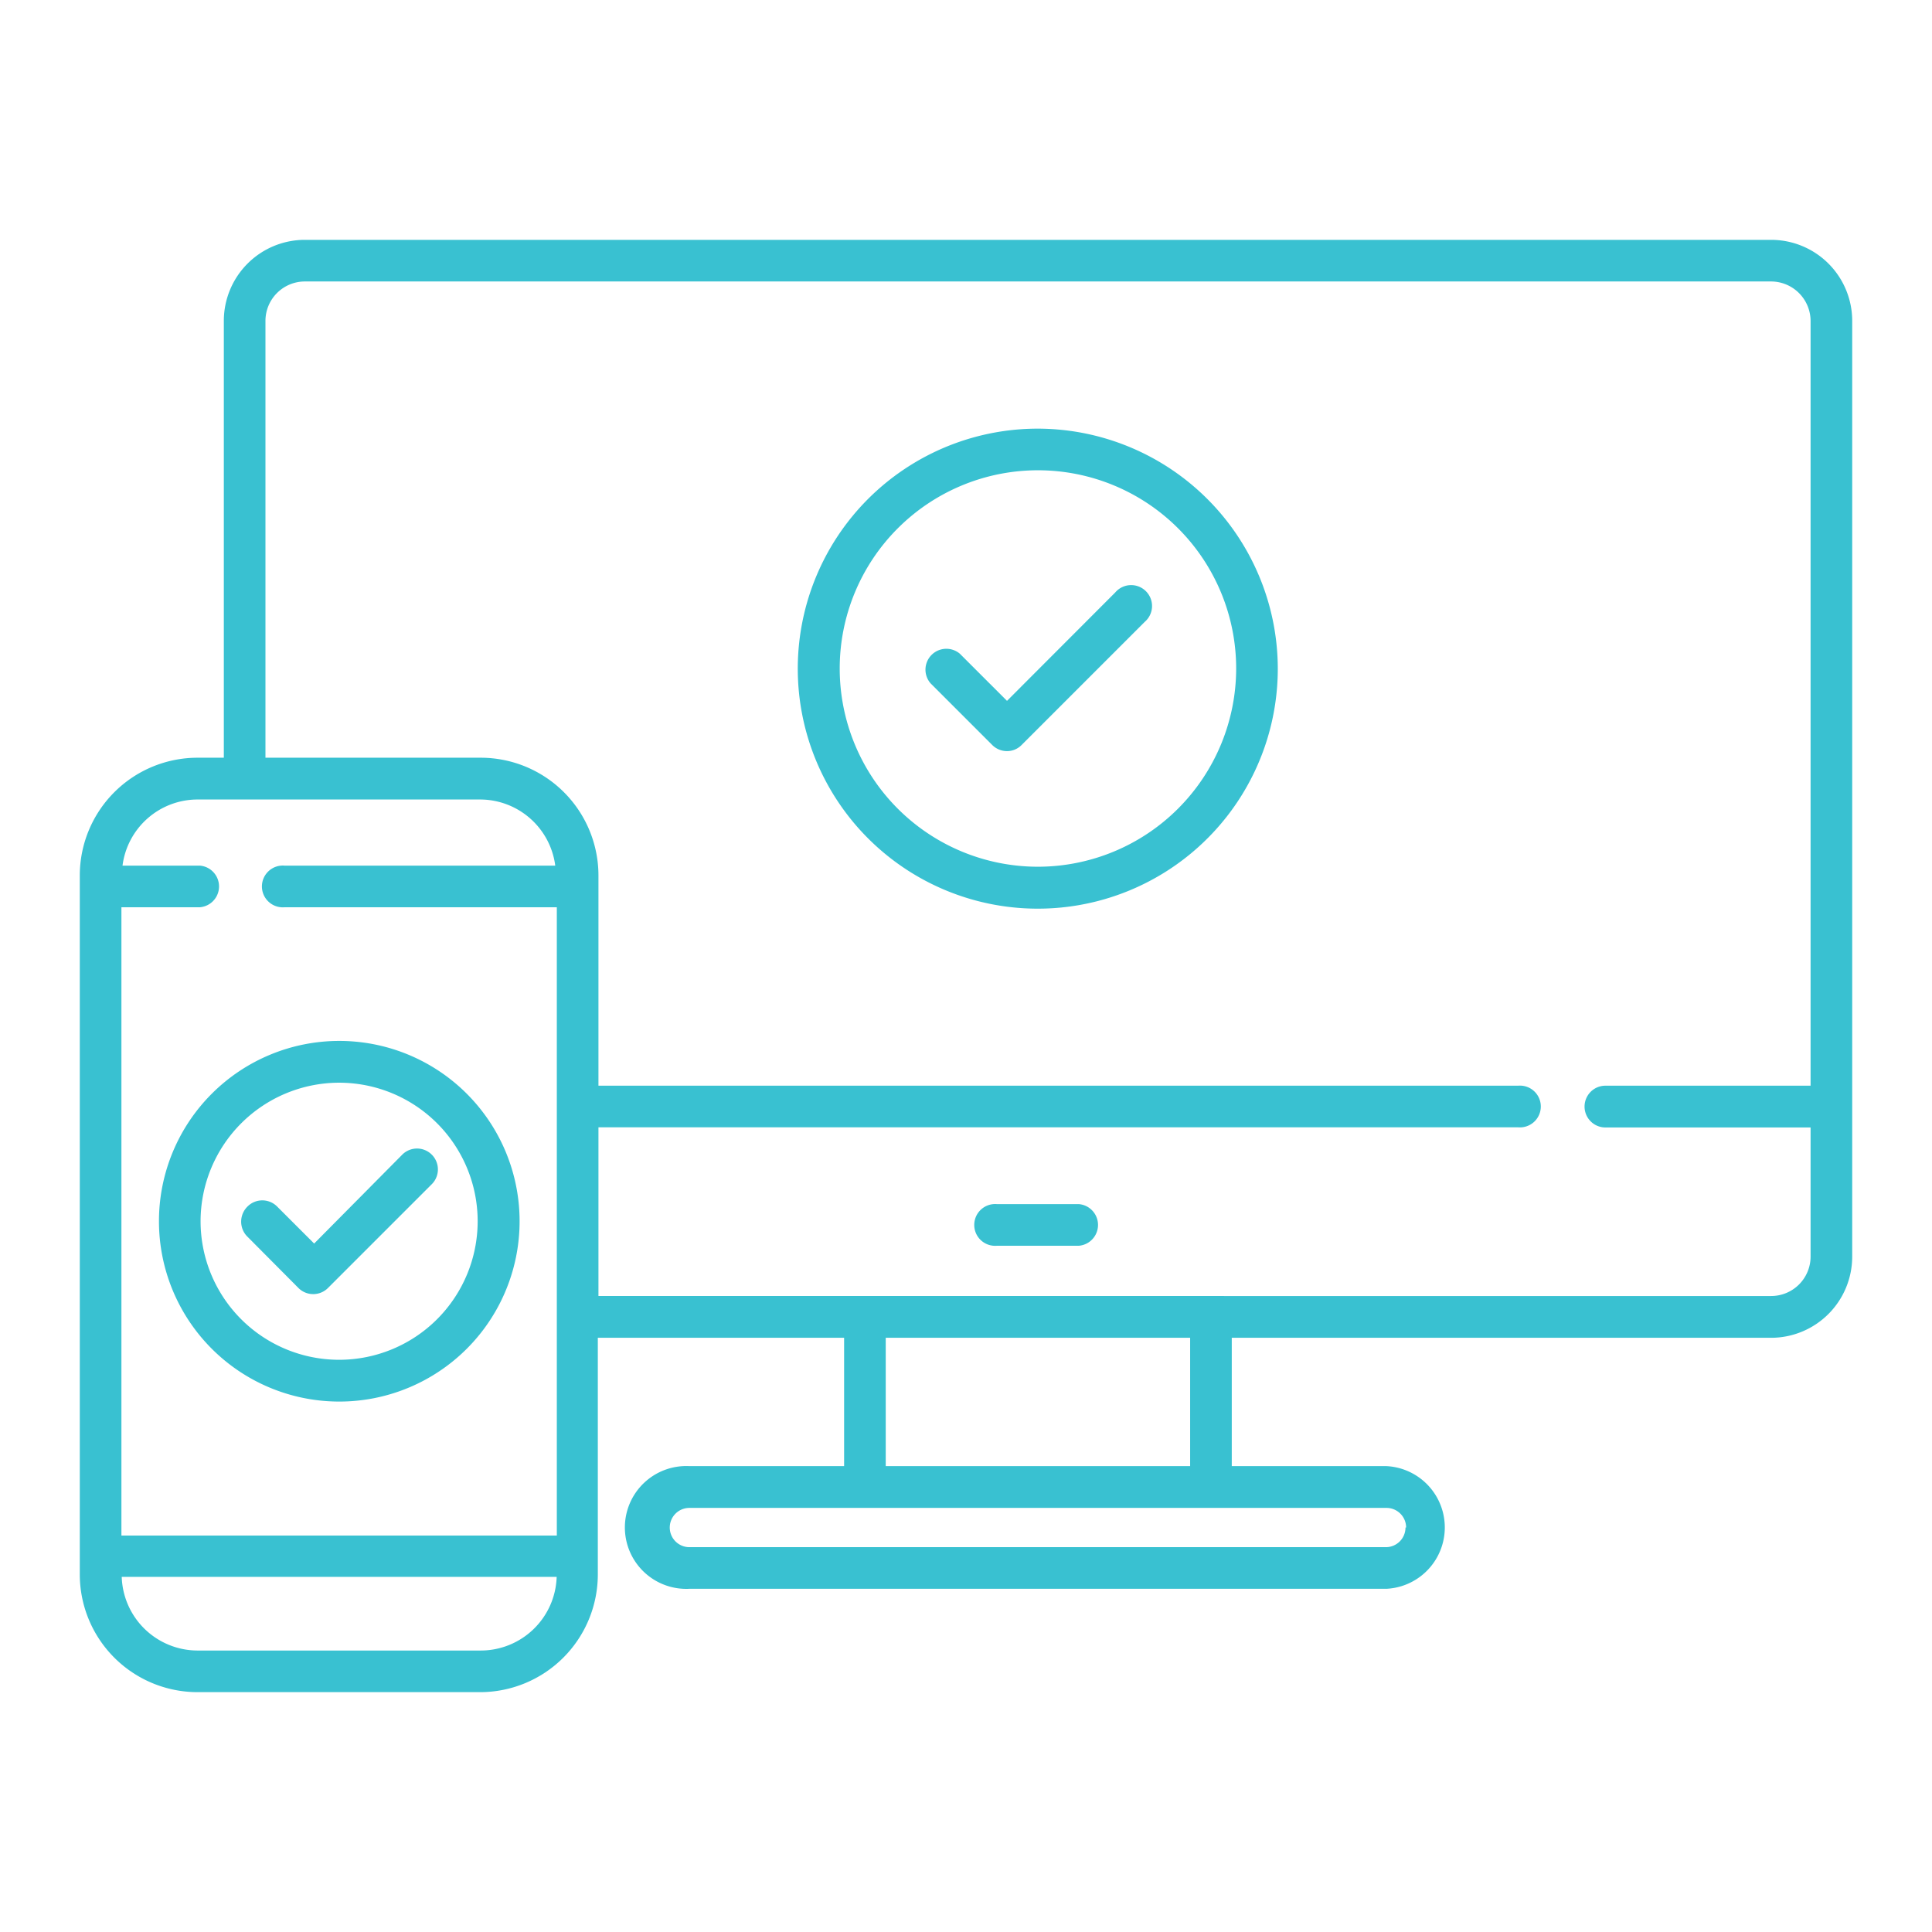
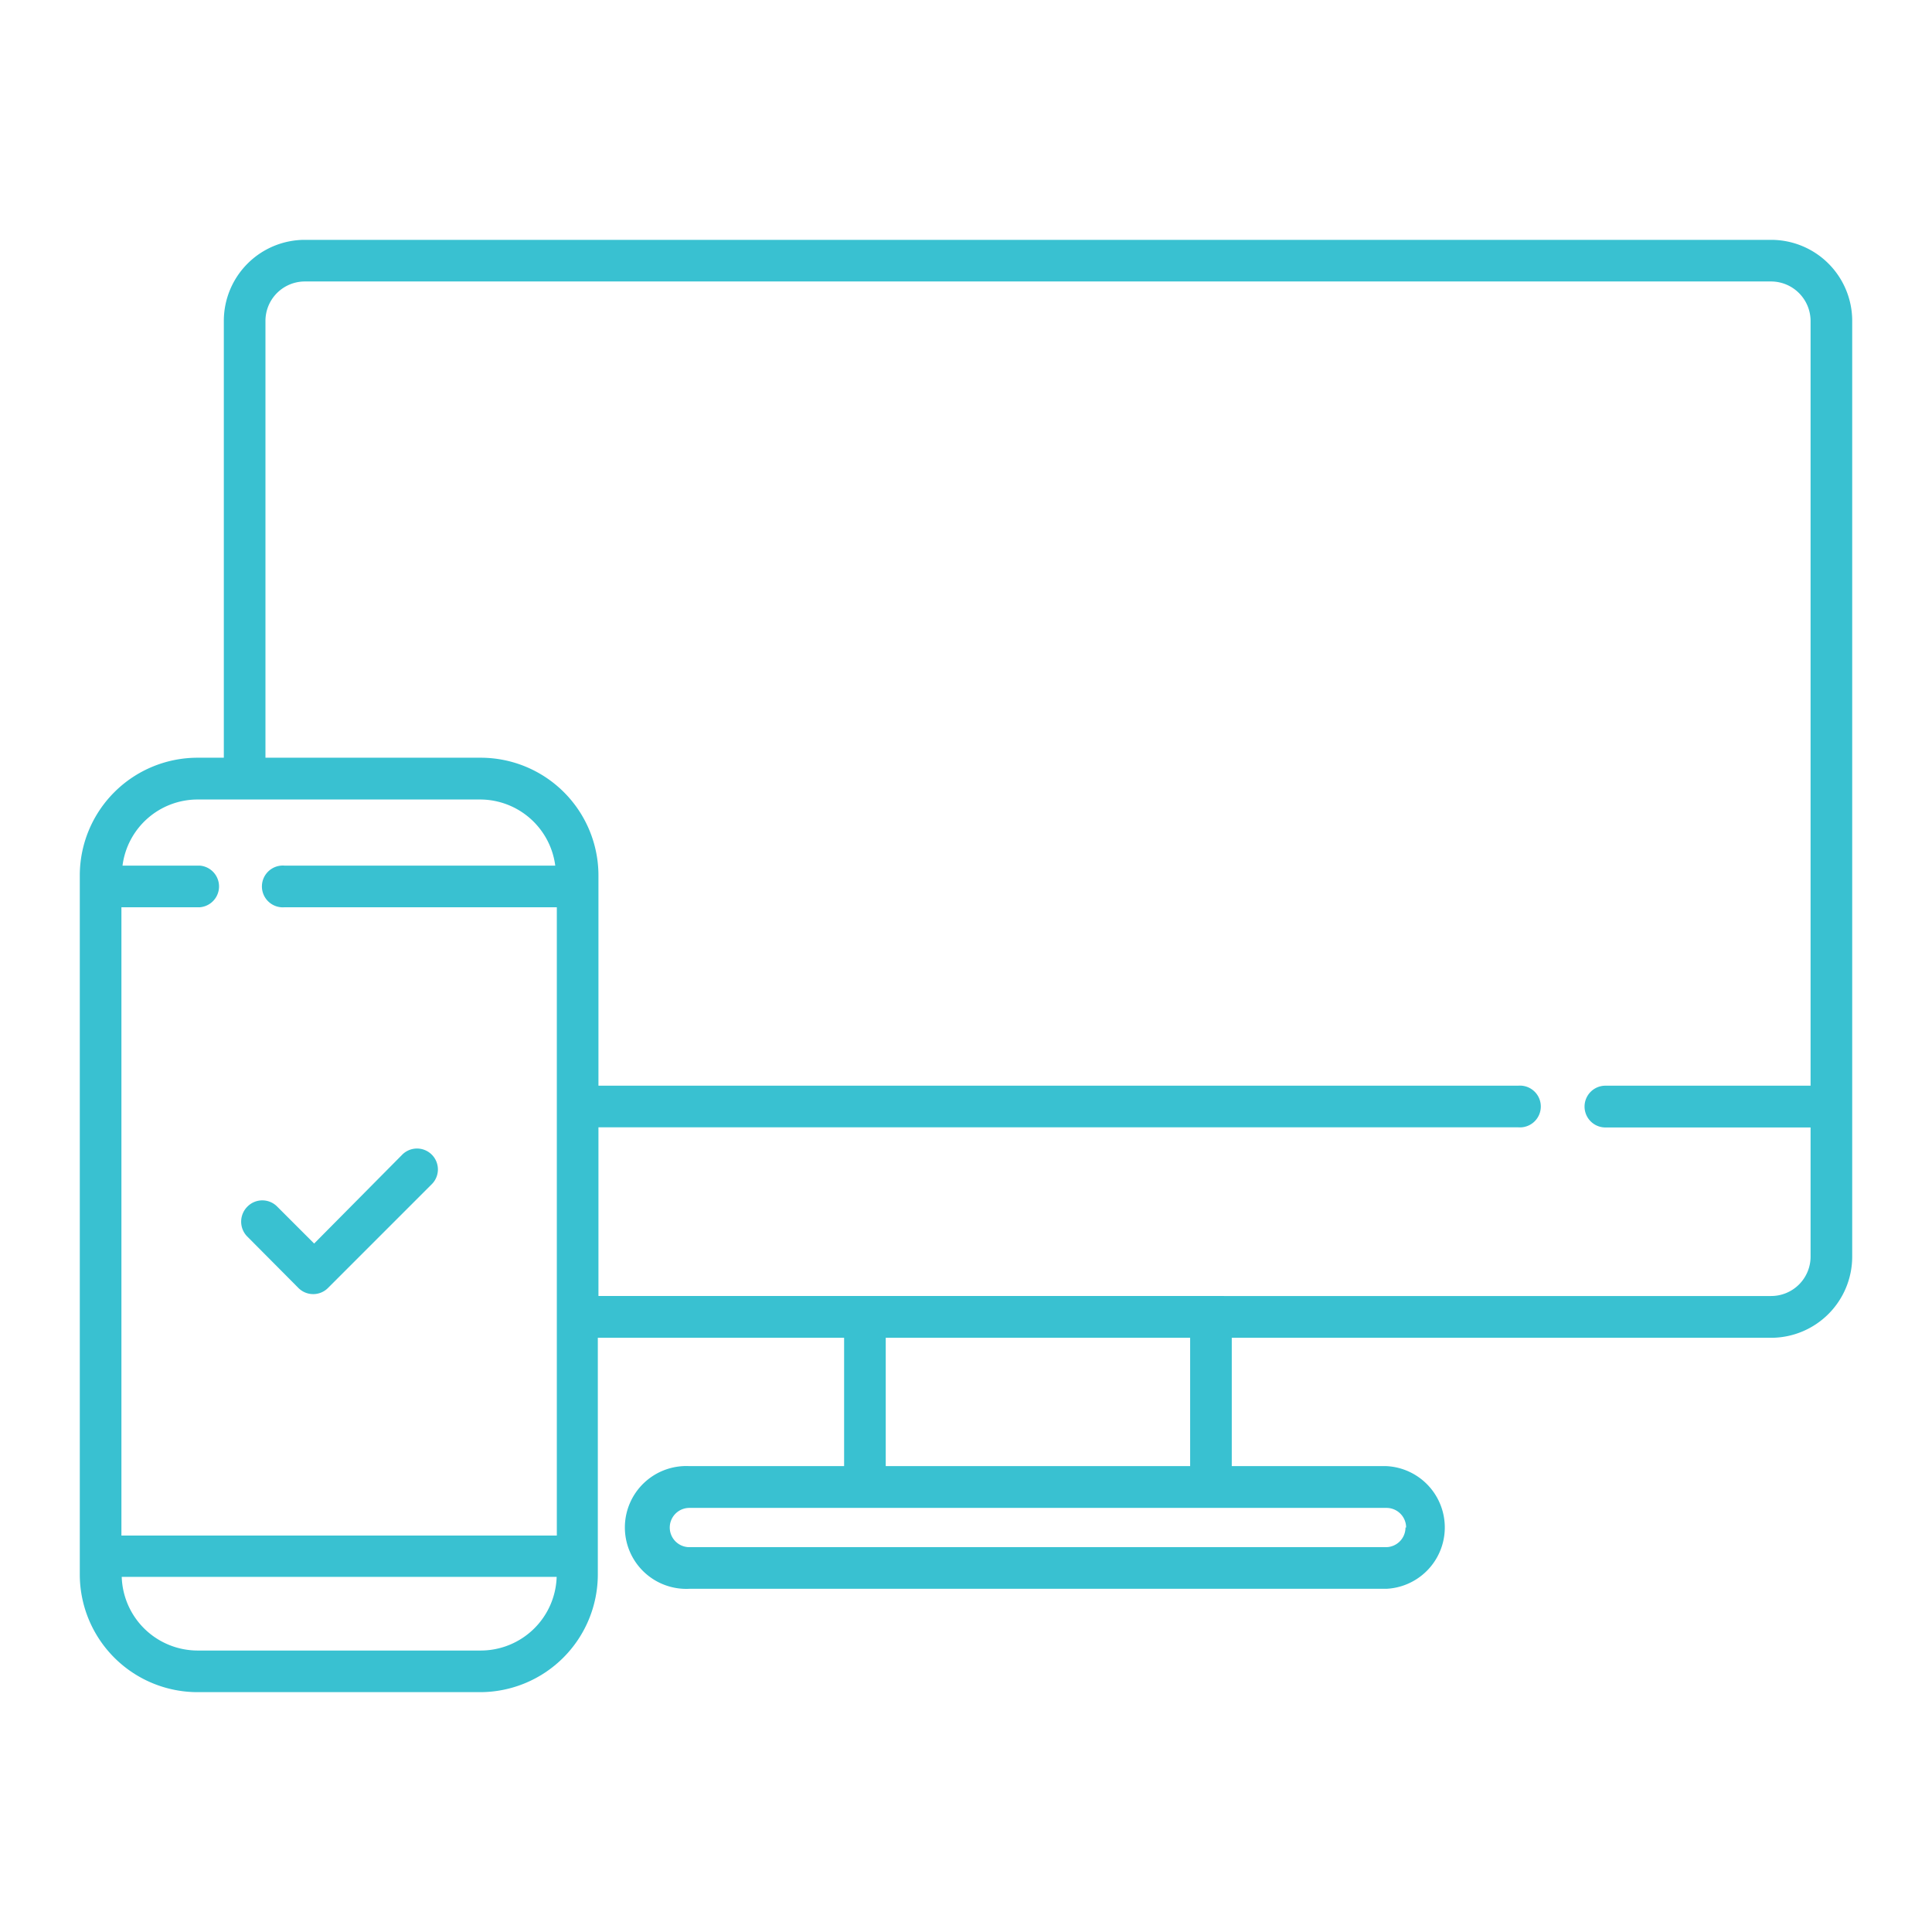
<svg xmlns="http://www.w3.org/2000/svg" id="Layer_1" data-name="Layer 1" viewBox="0 0 123 123">
  <defs>
    <style>.cls-1{fill:#39c1d1;}</style>
  </defs>
  <path class="cls-1" d="M112.76,15.27H19.4a5.16,5.16,0,0,0-5.15,5.16V48.24H12.57a7.5,7.5,0,0,0-7.49,7.49v44.51a7.5,7.5,0,0,0,7.49,7.49h18a7.5,7.5,0,0,0,7.49-7.49V85.17H53.74v8.17H43.89a3.91,3.91,0,1,0,0,7.81H88.27a3.91,3.91,0,0,0,0-7.81H78.42V85.17h34.34A5.17,5.17,0,0,0,117.92,80V20.43A5.16,5.16,0,0,0,112.76,15.27ZM12.57,50.9h18a4.83,4.83,0,0,1,4.78,4.21H18.12a1.33,1.33,0,1,0,0,2.65H35.45v40H7.73v-40h5a1.33,1.33,0,0,0,0-2.65H7.8A4.82,4.82,0,0,1,12.57,50.9Zm18,54.18h-18a4.84,4.84,0,0,1-4.82-4.69H35.44A4.84,4.84,0,0,1,30.61,105.08Zm58.91-7.83a1.25,1.25,0,0,1-1.25,1.25H43.89a1.25,1.25,0,1,1,0-2.5H88.27A1.25,1.25,0,0,1,89.52,97.25ZM75.77,93.34H56.39V85.17H75.77Zm37-10.83H38.1V71.77H96.65a1.33,1.33,0,1,0,0-2.65H38.1V55.73a7.5,7.5,0,0,0-7.49-7.49H16.9V20.43a2.51,2.51,0,0,1,2.5-2.51h93.36a2.52,2.52,0,0,1,2.51,2.51V69.12H102.21a1.33,1.33,0,0,0,0,2.66h13.06V80A2.51,2.51,0,0,1,112.76,82.51Z" />
-   <path class="cls-1" d="M68.69,76.66H63.47a1.33,1.33,0,1,0,0,2.65h5.22a1.33,1.33,0,0,0,0-2.65Z" />
-   <path class="cls-1" d="M66.08,27.29A15.28,15.28,0,1,0,81.35,42.56,15.3,15.3,0,0,0,66.08,27.29Zm0,27.89A12.62,12.62,0,1,1,78.7,42.56,12.63,12.63,0,0,1,66.08,55.18Z" />
-   <path class="cls-1" d="M71,37.72l-6.89,6.9-3-3a1.33,1.33,0,0,0-1.87,1.88l3.93,3.93a1.33,1.33,0,0,0,.94.39,1.3,1.3,0,0,0,.93-.39l7.84-7.84A1.33,1.33,0,1,0,71,37.72Z" />
-   <path class="cls-1" d="M10.12,77.75A11.48,11.48,0,1,0,21.59,66.27,11.48,11.48,0,0,0,10.12,77.75Zm11.47-8.82a8.82,8.82,0,1,1-8.82,8.82A8.83,8.83,0,0,1,21.59,68.93Z" />
  <path class="cls-1" d="M15.71,78.69,19,82a1.33,1.33,0,0,0,1.88,0l6.58-6.58a1.33,1.33,0,1,0-1.88-1.88L20,79.17l-2.36-2.36a1.33,1.33,0,0,0-1.88,0A1.35,1.35,0,0,0,15.71,78.69Z" />
</svg>